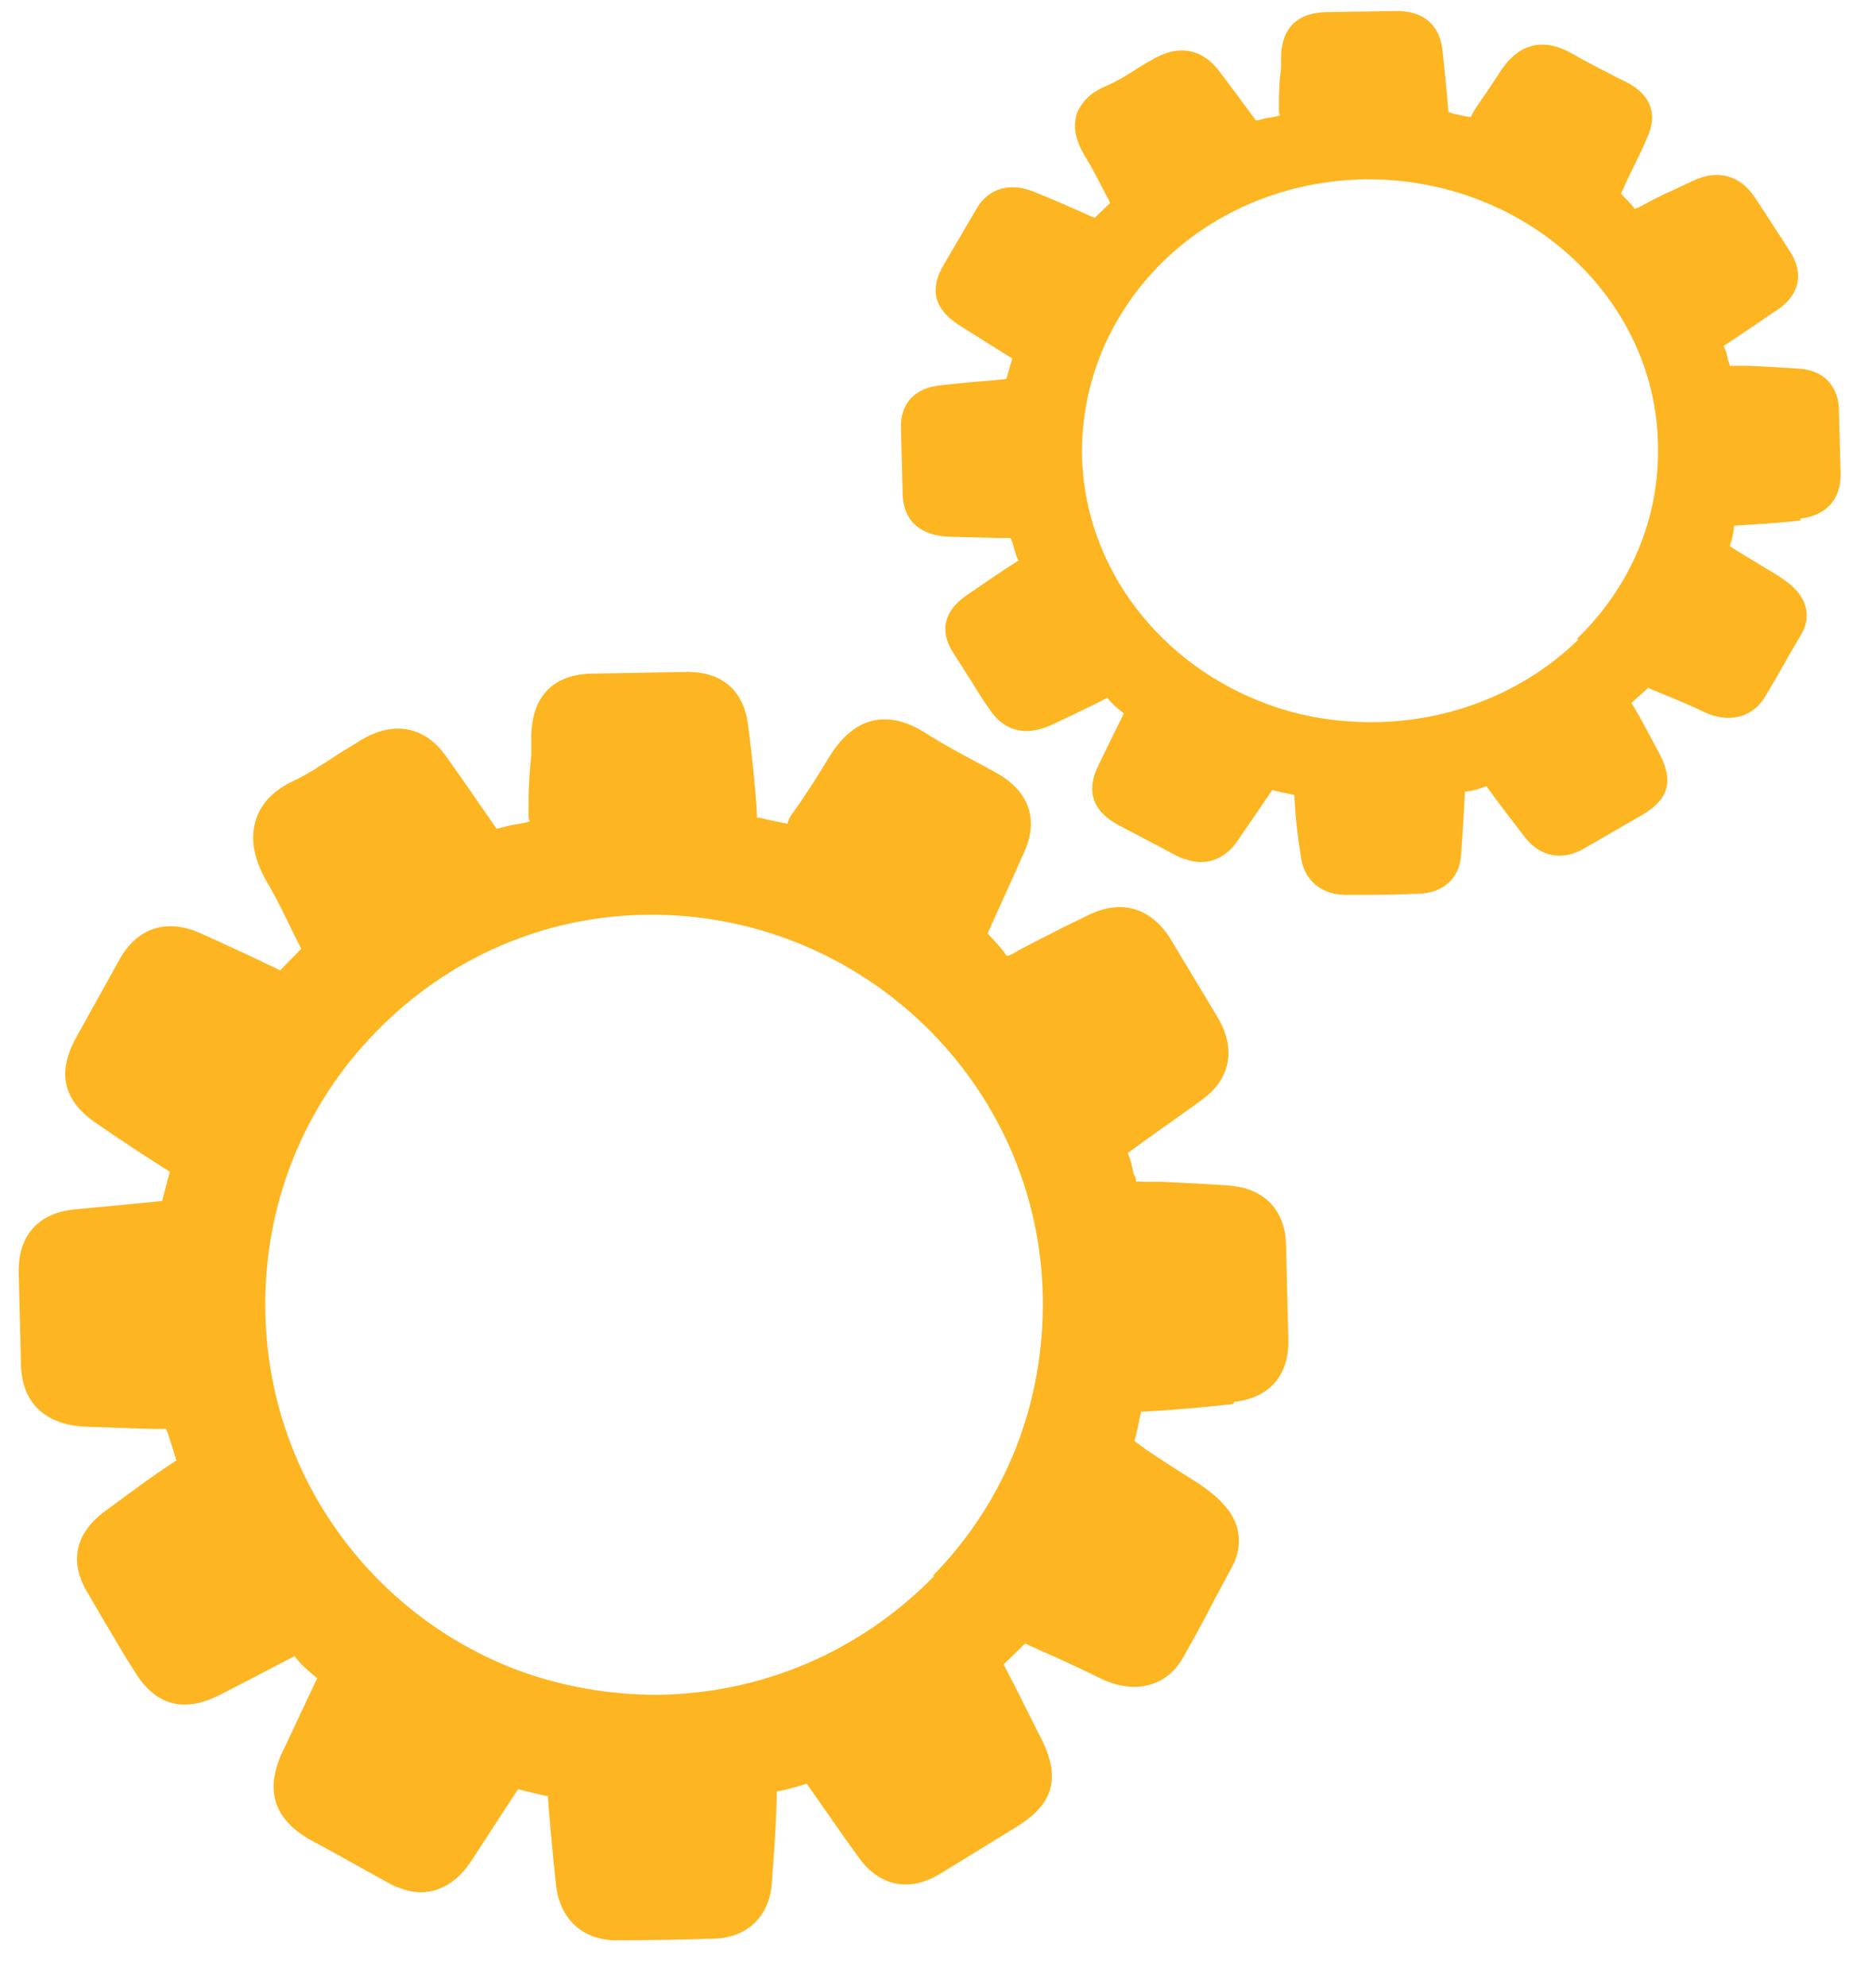
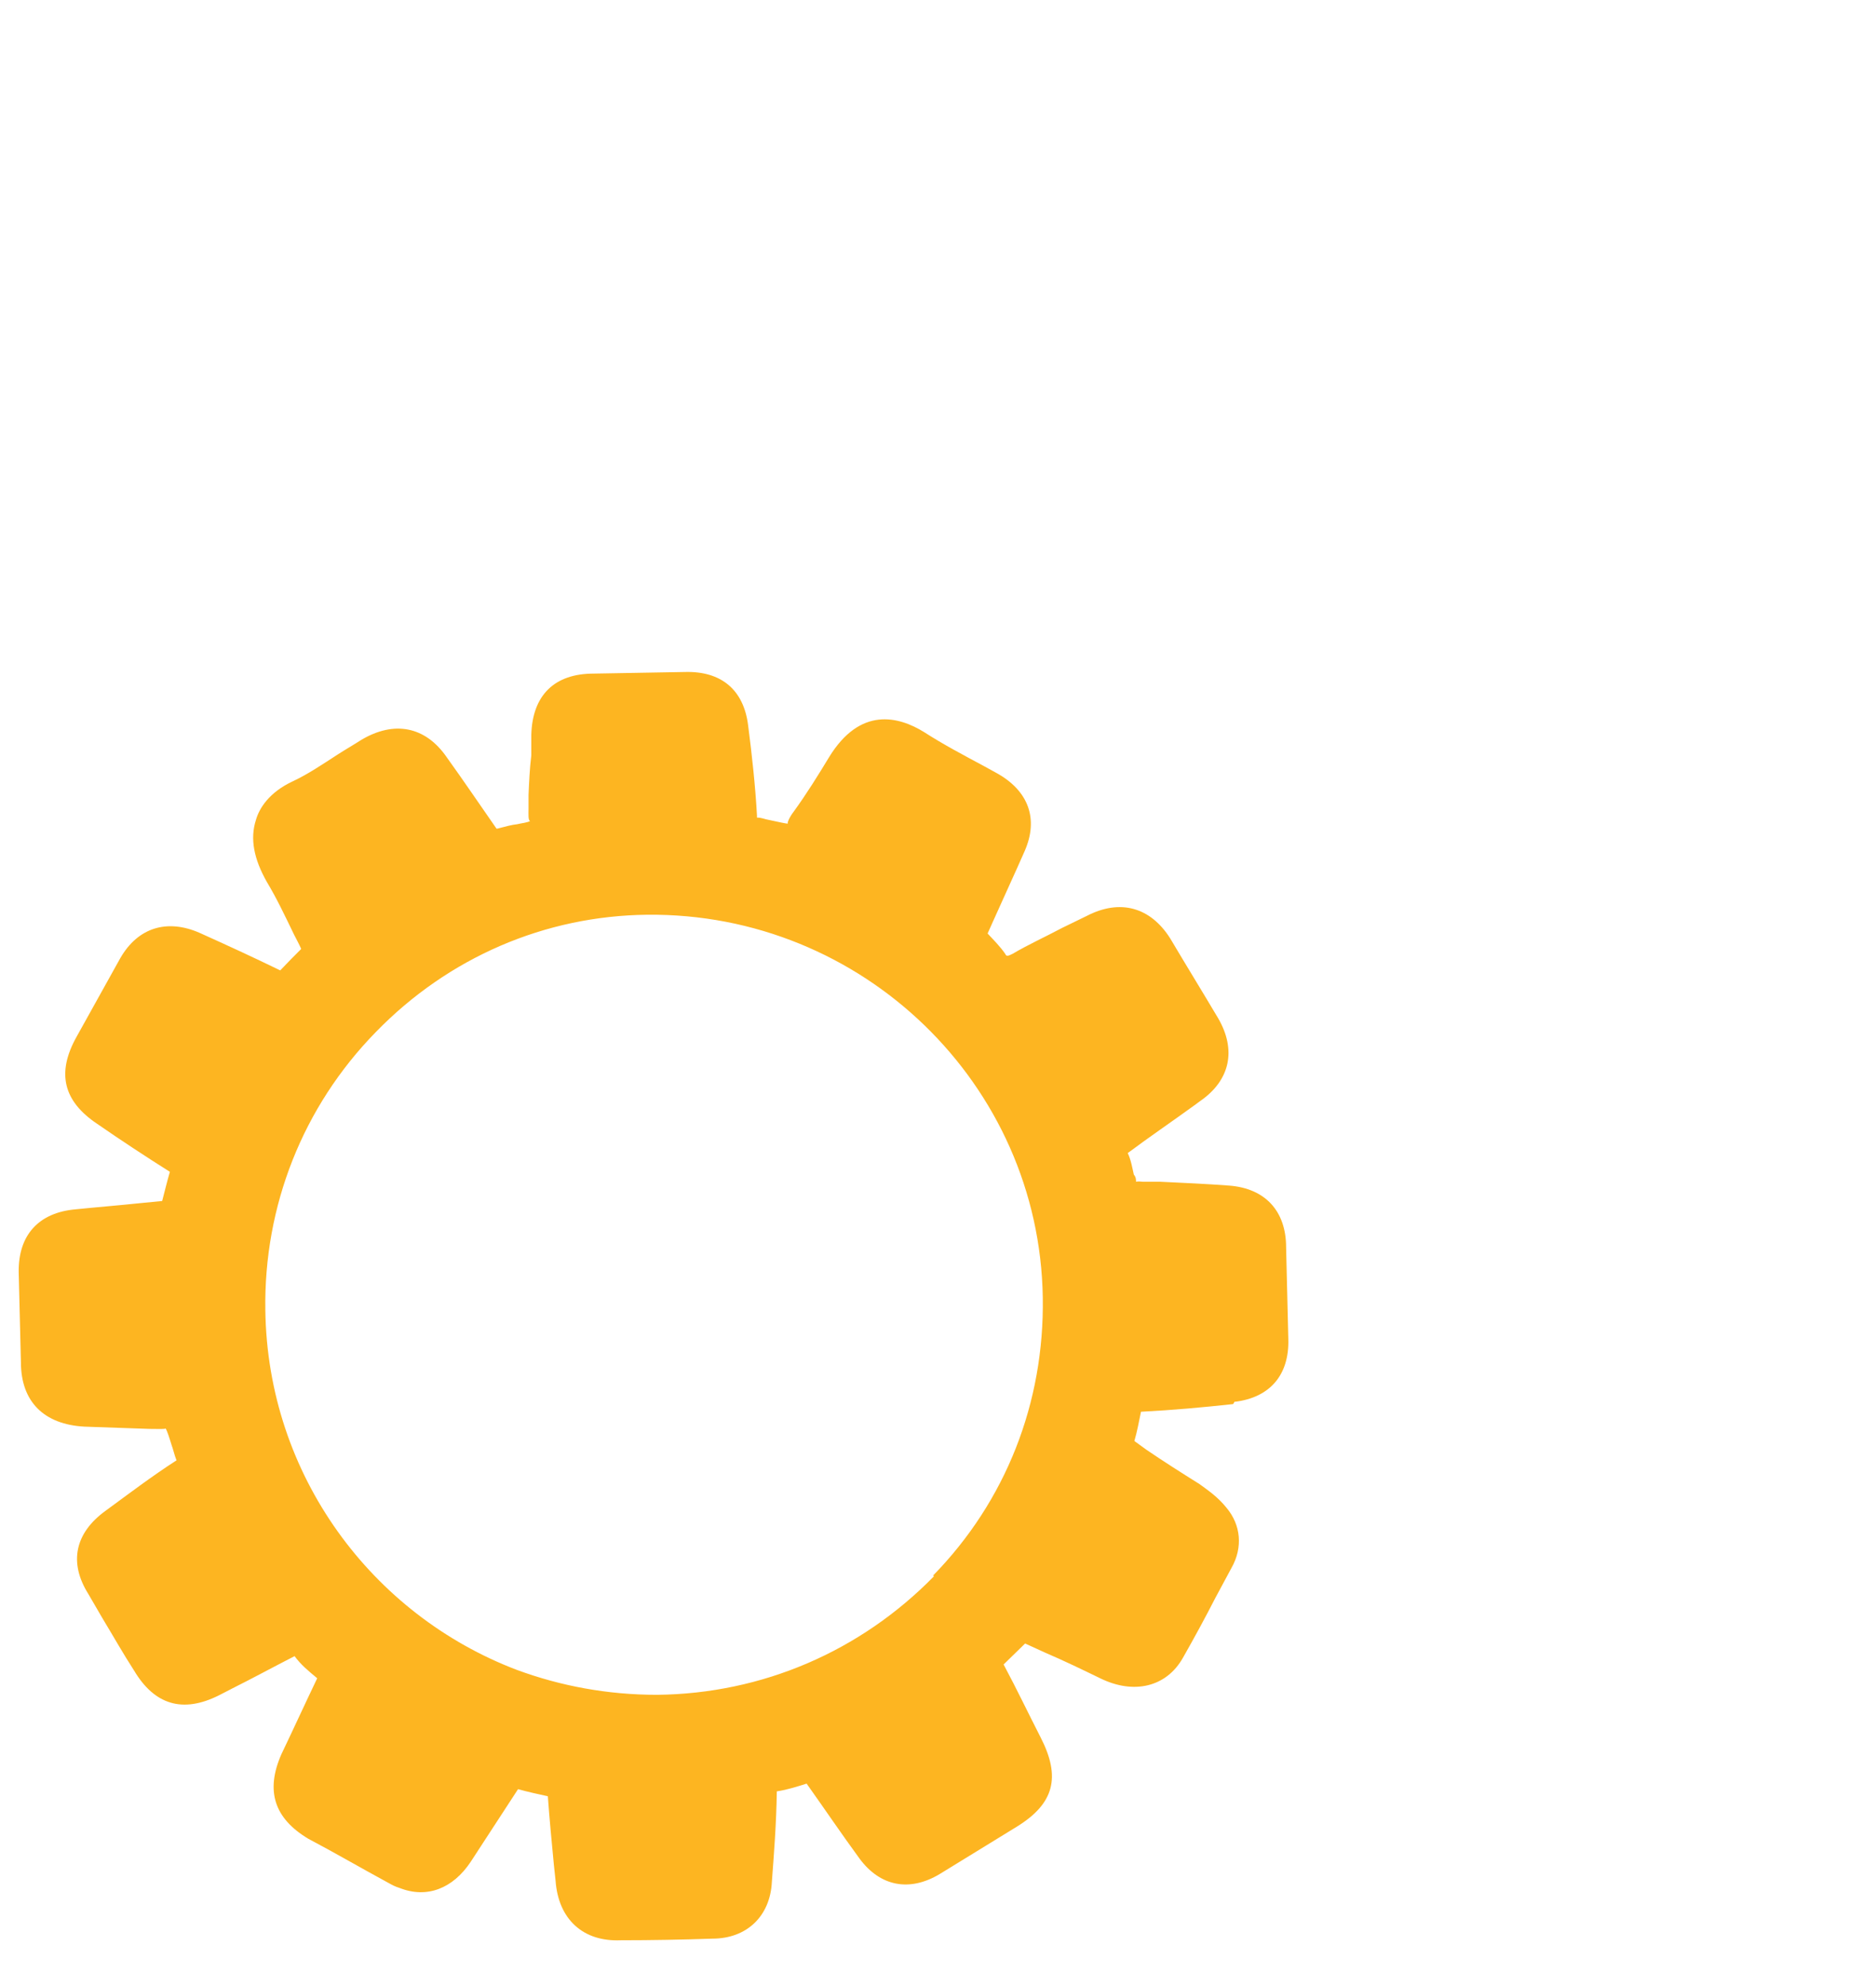
<svg xmlns="http://www.w3.org/2000/svg" fill="none" viewBox="0 0 34 36" height="36" width="34">
  <path fill="#FDB521" d="M22.379 25.41C23.029 25.331 23.369 24.91 23.349 24.27L23.309 22.61C23.309 21.951 22.929 21.541 22.279 21.491C21.869 21.46 21.449 21.441 21.029 21.421H20.709C20.709 21.421 20.629 21.41 20.589 21.421C20.589 21.381 20.589 21.34 20.549 21.291C20.519 21.16 20.499 21.03 20.439 20.901C20.829 20.61 21.239 20.331 21.639 20.041L21.749 19.96C22.299 19.581 22.409 19.03 22.079 18.46C21.789 17.971 21.499 17.5 21.209 17.011C20.849 16.441 20.299 16.291 19.699 16.601L19.249 16.82C18.949 16.98 18.639 17.12 18.349 17.291C18.269 17.331 18.239 17.34 18.219 17.291C18.129 17.16 18.019 17.05 17.899 16.921L18.029 16.631C18.199 16.25 18.389 15.841 18.569 15.431C18.829 14.841 18.639 14.331 18.059 14.011L17.839 13.89C17.469 13.691 17.089 13.491 16.749 13.271C16.279 12.98 15.589 12.81 15.029 13.72C14.829 14.05 14.619 14.39 14.379 14.72C14.309 14.81 14.249 14.941 14.289 14.931C14.249 14.931 14.109 14.9 13.929 14.861C13.859 14.851 13.809 14.82 13.719 14.82V14.78C13.689 14.241 13.629 13.691 13.559 13.15C13.479 12.501 13.069 12.161 12.409 12.181L10.759 12.21C10.049 12.21 9.649 12.601 9.629 13.32V13.691C9.599 13.941 9.589 14.181 9.579 14.411V14.661C9.579 14.741 9.569 14.88 9.609 14.88C9.569 14.911 9.449 14.921 9.369 14.941C9.279 14.95 9.169 14.98 9.049 15.011C9.049 15.011 9.019 15.021 8.999 15.021C8.699 14.591 8.409 14.161 8.099 13.73C7.709 13.161 7.139 13.06 6.549 13.411C6.409 13.501 6.269 13.581 6.129 13.671C5.849 13.851 5.589 14.03 5.309 14.161C4.879 14.361 4.699 14.65 4.639 14.861C4.529 15.2 4.599 15.57 4.839 15.991C5.019 16.291 5.169 16.61 5.329 16.941C5.369 17.02 5.419 17.11 5.459 17.201C5.329 17.331 5.209 17.451 5.079 17.59C4.589 17.351 4.109 17.131 3.619 16.91C3.029 16.651 2.499 16.811 2.179 17.37L1.389 18.791C1.019 19.451 1.149 19.96 1.759 20.37C2.179 20.66 2.619 20.951 3.079 21.241C3.029 21.41 2.989 21.581 2.939 21.77L2.519 21.811C2.139 21.851 1.759 21.881 1.369 21.921C0.699 21.98 0.329 22.39 0.339 23.061L0.379 24.691C0.379 25.41 0.799 25.82 1.529 25.86L2.709 25.901C2.869 25.901 3.009 25.91 2.999 25.89C3.029 25.93 3.069 26.061 3.109 26.191C3.139 26.27 3.159 26.37 3.199 26.471C2.749 26.761 2.329 27.081 1.919 27.381C1.349 27.791 1.249 28.331 1.599 28.89L1.849 29.32C2.049 29.651 2.229 29.971 2.429 30.28C2.799 30.901 3.309 31.061 3.969 30.73L4.219 30.601C4.579 30.421 4.929 30.23 5.339 30.02C5.449 30.171 5.579 30.28 5.749 30.421C5.529 30.881 5.319 31.34 5.099 31.8C4.809 32.461 4.969 32.961 5.589 33.331C6.079 33.59 6.559 33.87 7.039 34.13C7.109 34.17 7.169 34.2 7.239 34.221C7.739 34.42 8.209 34.23 8.529 33.751L9.389 32.431C9.559 32.48 9.749 32.52 9.929 32.56C9.959 32.98 9.999 33.391 10.039 33.81L10.069 34.09C10.119 34.791 10.569 35.2 11.249 35.17C11.799 35.17 12.359 35.16 12.909 35.141C13.539 35.141 13.959 34.73 13.989 34.111C14.029 33.581 14.069 33.071 14.079 32.471C14.279 32.441 14.459 32.38 14.619 32.331C14.939 32.781 15.249 33.24 15.579 33.691C15.949 34.191 16.479 34.3 17.029 33.971L18.429 33.111C19.109 32.691 19.229 32.211 18.859 31.491C18.639 31.061 18.429 30.62 18.189 30.171L18.579 29.791L18.949 29.96C19.279 30.101 19.609 30.261 19.939 30.421C20.549 30.721 21.139 30.581 21.439 30.05C21.649 29.68 21.839 29.331 22.029 28.96L22.319 28.421C22.529 28.05 22.489 27.64 22.229 27.331C22.069 27.131 21.889 27.011 21.739 26.901C21.419 26.701 21.089 26.491 20.779 26.28L20.559 26.12C20.609 25.951 20.639 25.78 20.679 25.59C21.249 25.561 21.799 25.511 22.349 25.451L22.379 25.401V25.41ZM16.929 28.57C15.599 29.93 13.819 30.701 11.909 30.721C11.009 30.721 10.159 30.561 9.369 30.27C6.739 29.27 4.849 26.741 4.809 23.75C4.779 21.86 5.489 20.061 6.809 18.71C8.129 17.351 9.879 16.601 11.729 16.581C15.629 16.541 18.839 19.651 18.899 23.52C18.929 25.43 18.229 27.21 16.909 28.561L16.929 28.57Z" />
-   <path fill="#FDB521" d="M32.629 9.4C33.099 9.34 33.359 9.06 33.359 8.601L33.329 7.45C33.329 7 33.049 6.7 32.579 6.681C32.269 6.66 31.959 6.641 31.659 6.63H31.349C31.349 6.63 31.349 6.58 31.319 6.54C31.309 6.45 31.279 6.351 31.239 6.271C31.539 6.071 31.829 5.88 32.129 5.67L32.209 5.62C32.609 5.351 32.699 4.971 32.449 4.571C32.229 4.231 32.019 3.901 31.799 3.571C31.539 3.18 31.129 3.061 30.679 3.28L30.359 3.43C30.129 3.53 29.919 3.64 29.699 3.76C29.629 3.78 29.619 3.8 29.609 3.76C29.539 3.671 29.459 3.6 29.379 3.51L29.469 3.311C29.589 3.05 29.739 2.771 29.859 2.481C30.049 2.061 29.909 1.71 29.479 1.49L29.299 1.401C29.029 1.26 28.749 1.121 28.489 0.97C28.139 0.77 27.629 0.65 27.209 1.27C27.059 1.5 26.899 1.74 26.739 1.97C26.699 2.03 26.649 2.12 26.669 2.12C26.639 2.12 26.539 2.111 26.399 2.071C26.359 2.071 26.309 2.05 26.249 2.03V2.01C26.219 1.631 26.179 1.25 26.139 0.87C26.069 0.43 25.779 0.19 25.289 0.2L24.059 0.22C23.529 0.22 23.239 0.5 23.219 0.99V1.24C23.189 1.411 23.189 1.581 23.179 1.75V1.931C23.179 1.99 23.169 2.08 23.209 2.091C23.179 2.1 23.089 2.12 23.029 2.131C22.959 2.131 22.879 2.16 22.799 2.18H22.759C22.539 1.881 22.319 1.581 22.089 1.28C21.789 0.89 21.379 0.81 20.939 1.05C20.829 1.111 20.739 1.161 20.629 1.23C20.429 1.361 20.239 1.48 20.019 1.571C19.699 1.71 19.579 1.911 19.519 2.05C19.439 2.291 19.489 2.541 19.669 2.841C19.799 3.05 19.909 3.271 20.029 3.501C20.059 3.561 20.099 3.631 20.119 3.68C20.029 3.771 19.929 3.861 19.839 3.95C19.479 3.791 19.129 3.631 18.749 3.481C18.319 3.3 17.909 3.401 17.689 3.8L17.109 4.79C16.839 5.24 16.929 5.601 17.379 5.891C17.689 6.09 18.009 6.29 18.349 6.5C18.309 6.611 18.279 6.74 18.239 6.87L17.929 6.9C17.649 6.92 17.359 6.95 17.079 6.981C16.579 7.021 16.309 7.311 16.329 7.78L16.359 8.921C16.359 9.431 16.669 9.71 17.209 9.73L18.089 9.751C18.209 9.751 18.319 9.751 18.309 9.751C18.339 9.78 18.359 9.88 18.389 9.97C18.399 10.03 18.429 10.101 18.459 10.161C18.139 10.361 17.829 10.581 17.519 10.79C17.099 11.081 17.019 11.45 17.289 11.851L17.479 12.15C17.629 12.38 17.759 12.611 17.909 12.82C18.179 13.251 18.569 13.361 19.059 13.14L19.249 13.05C19.519 12.921 19.779 12.8 20.069 12.65C20.149 12.751 20.249 12.841 20.369 12.931C20.209 13.251 20.049 13.581 19.899 13.89C19.679 14.351 19.809 14.7 20.259 14.95C20.619 15.14 20.969 15.32 21.319 15.511C21.369 15.53 21.409 15.56 21.469 15.57C21.849 15.71 22.199 15.581 22.429 15.241L23.059 14.32C23.189 14.361 23.329 14.38 23.459 14.411C23.469 14.7 23.499 14.991 23.539 15.28L23.569 15.47C23.609 15.95 23.949 16.241 24.449 16.221C24.849 16.221 25.269 16.221 25.679 16.201C26.149 16.201 26.459 15.921 26.479 15.491C26.509 15.12 26.529 14.771 26.549 14.351C26.699 14.341 26.829 14.29 26.939 14.251C27.169 14.57 27.409 14.88 27.649 15.191C27.919 15.53 28.319 15.611 28.709 15.38L29.749 14.78C30.249 14.491 30.339 14.161 30.069 13.65C29.909 13.351 29.749 13.04 29.569 12.741L29.869 12.47L30.139 12.581C30.379 12.681 30.629 12.78 30.869 12.9C31.329 13.12 31.759 13.011 31.989 12.63C32.139 12.38 32.289 12.12 32.429 11.87L32.649 11.491C32.799 11.241 32.769 10.95 32.579 10.73C32.469 10.591 32.319 10.501 32.219 10.431C31.989 10.29 31.749 10.15 31.509 10.001L31.349 9.9C31.389 9.79 31.419 9.671 31.429 9.53C31.849 9.501 32.249 9.48 32.669 9.431H32.629V9.4ZM28.599 11.601C27.619 12.55 26.289 13.081 24.879 13.091C24.219 13.091 23.589 12.991 22.989 12.771C21.049 12.07 19.649 10.31 19.609 8.24C19.599 6.92 20.119 5.681 21.089 4.731C22.059 3.791 23.369 3.271 24.739 3.251C27.619 3.22 30.009 5.38 30.049 8.07C30.079 9.4 29.549 10.64 28.579 11.581H28.589L28.599 11.601Z" />
</svg>